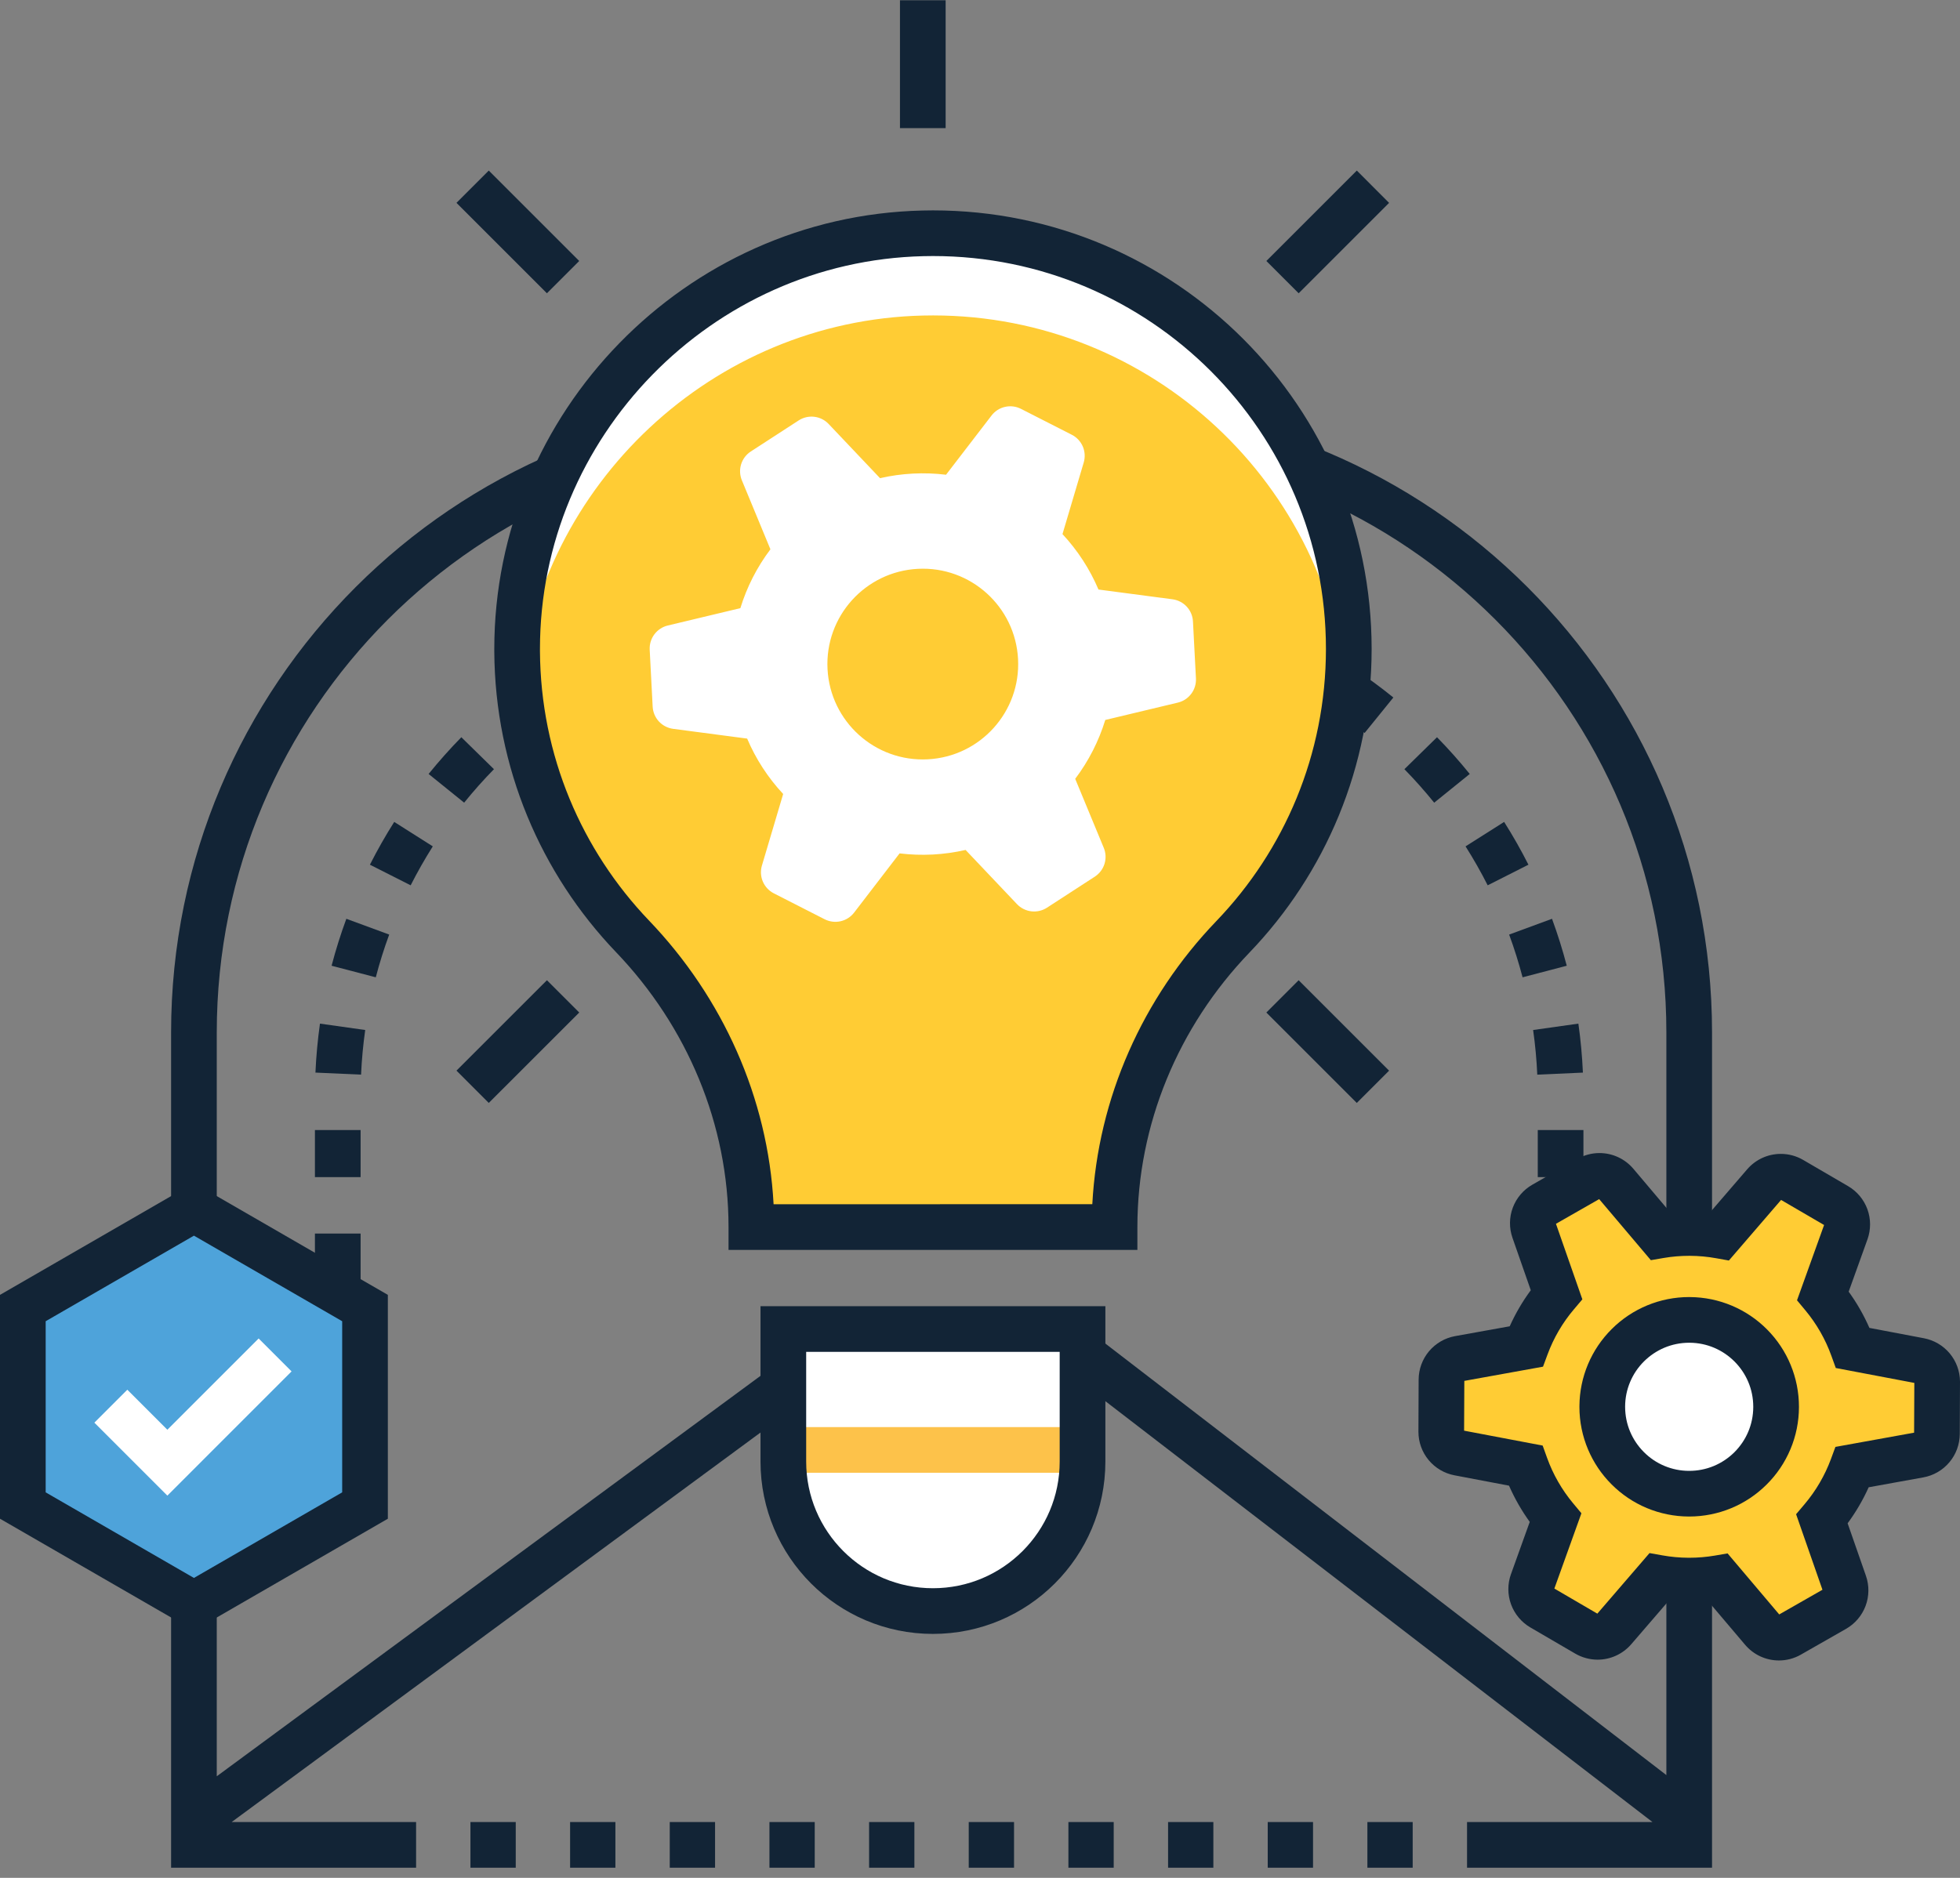
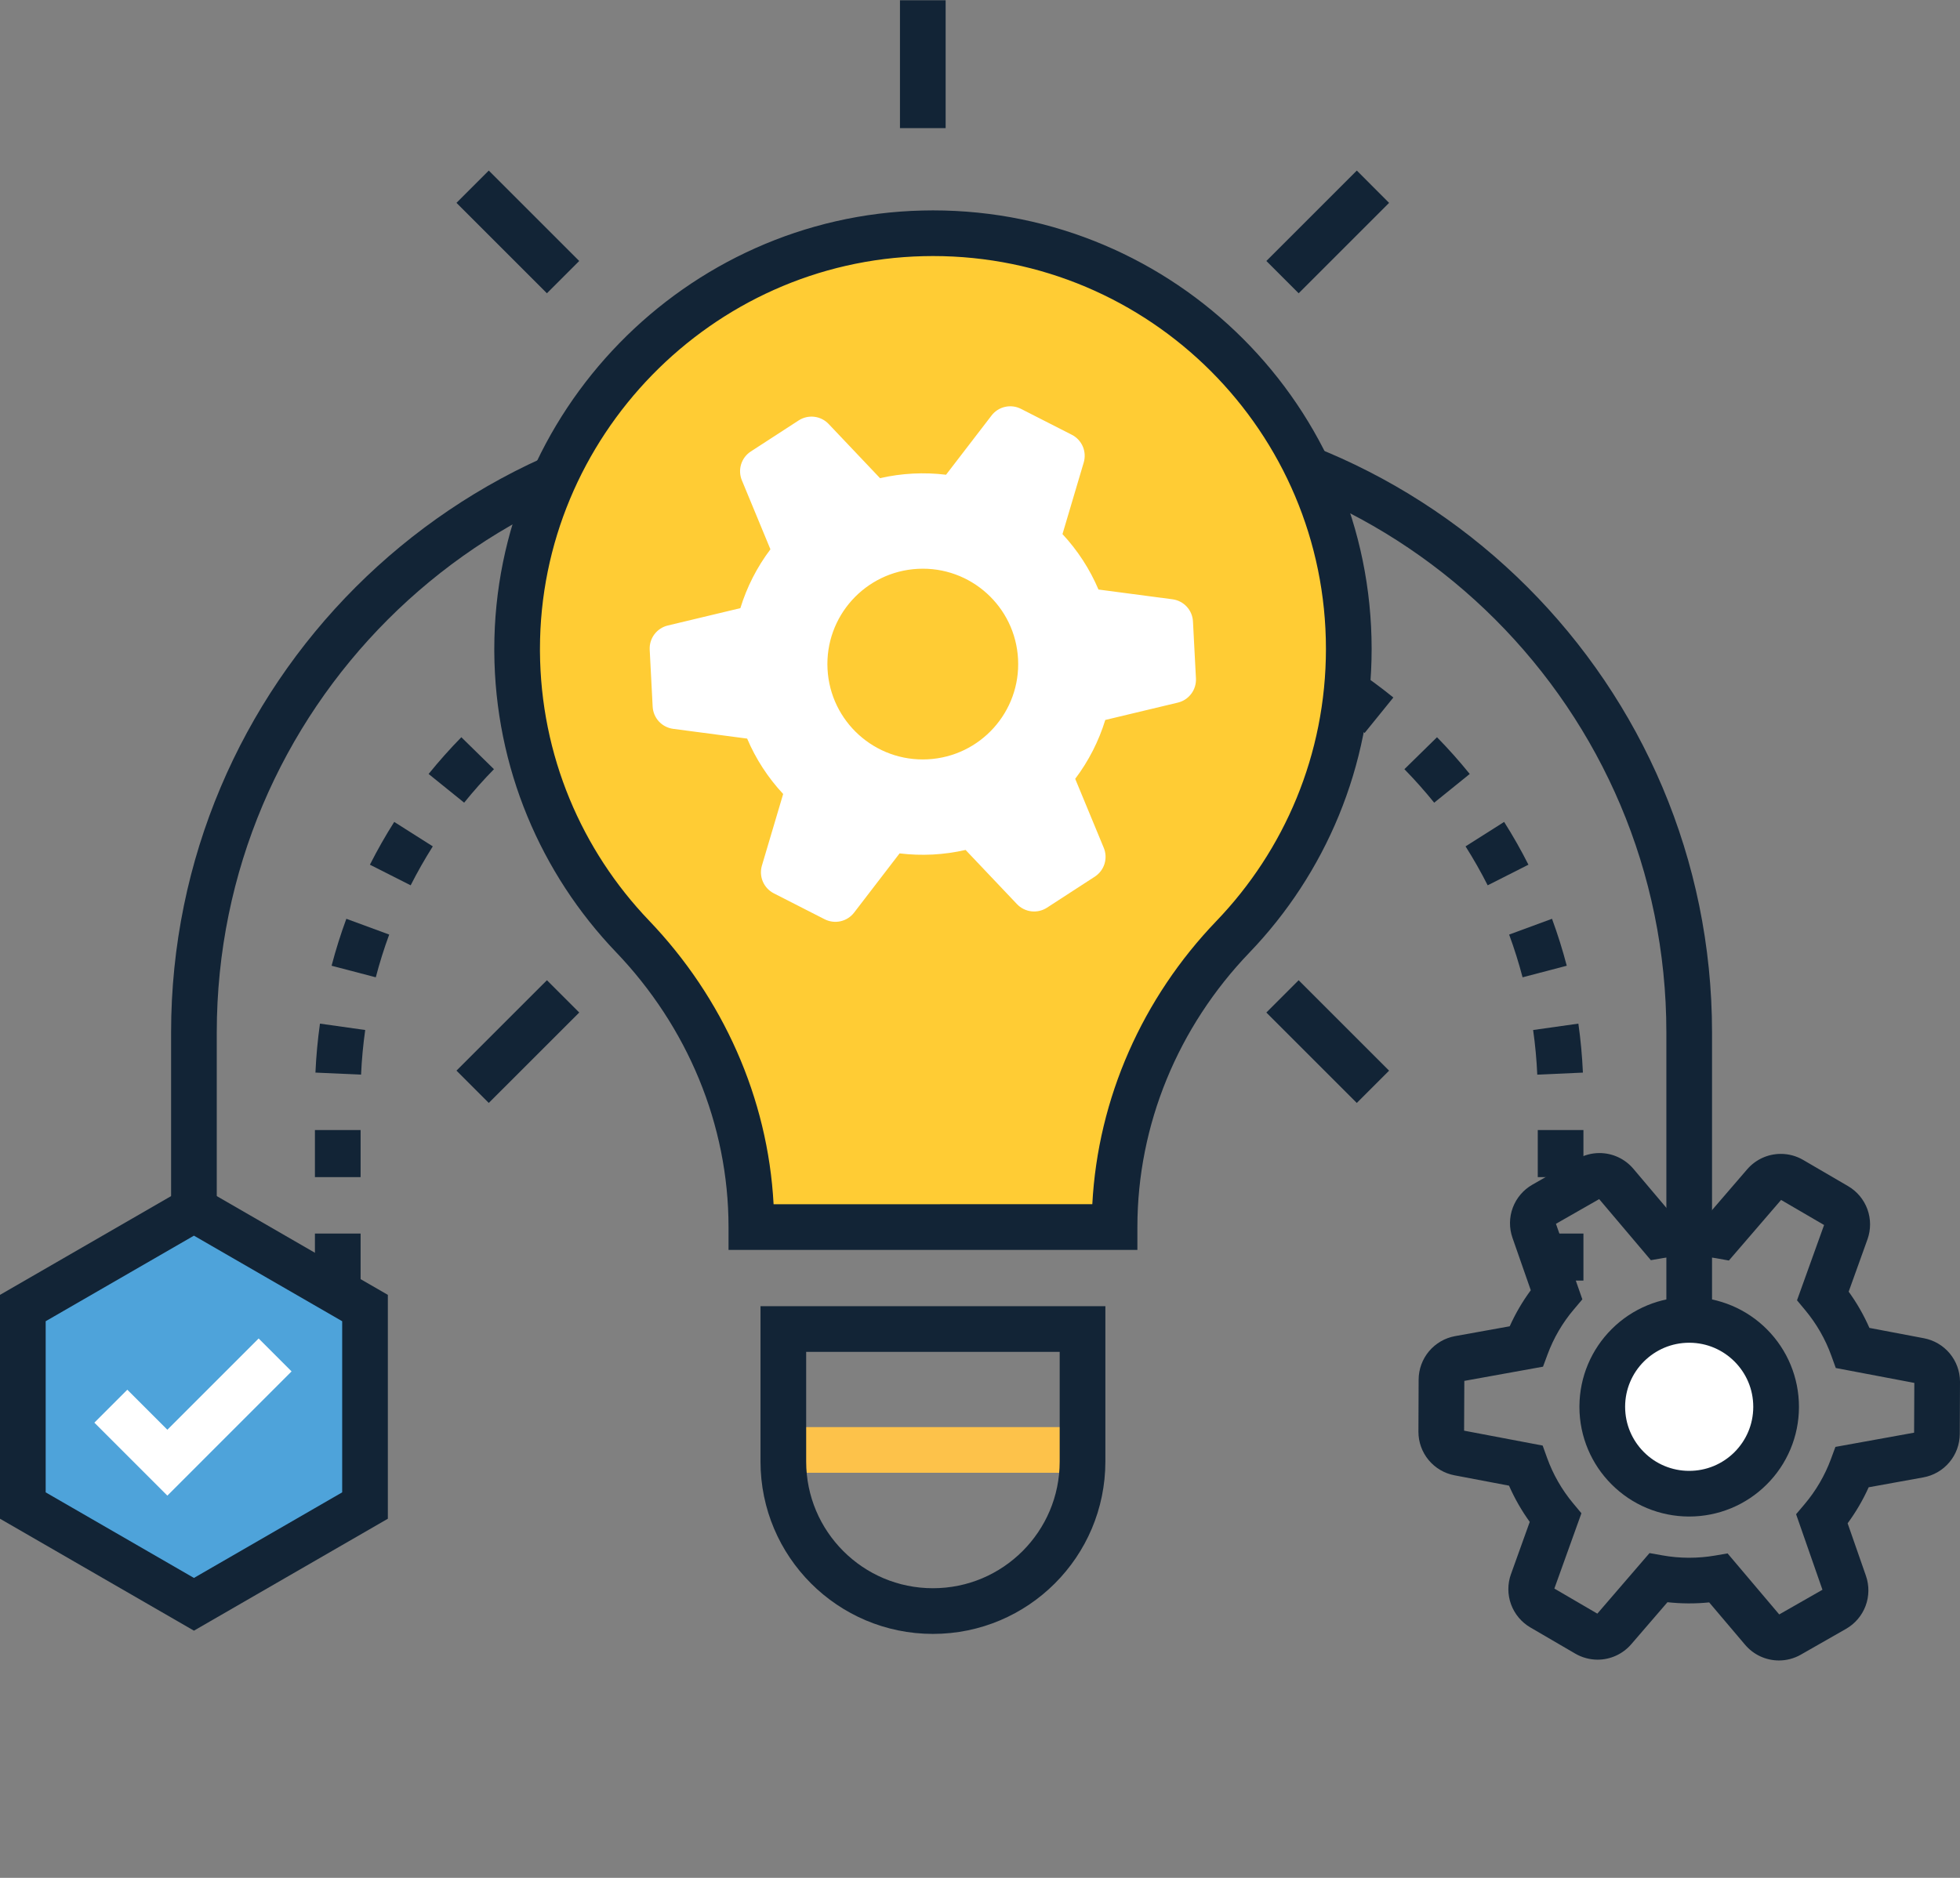
<svg xmlns="http://www.w3.org/2000/svg" width="96" height="92" viewBox="0 0 96 92" fill="none">
  <rect x="0" y="0" width="96" height="92" fill="#808080" stroke="none" />
  <path d="M40.535 28.578C40.142 28.578 39.752 28.587 39.364 28.605L39.467 30.84C39.821 30.825 40.176 30.816 40.534 30.816V28.578L40.535 28.578ZM52.445 30.816C52.804 30.816 53.16 30.824 53.514 30.84L53.616 28.605C53.226 28.587 52.836 28.578 52.446 28.578L52.445 30.816ZM22.596 36.118C22.034 36.692 21.499 37.293 20.993 37.918L22.734 39.324C23.194 38.754 23.681 38.207 24.194 37.684L22.596 36.118ZM24.734 34.172L26.143 35.91C26.711 35.45 27.302 35.016 27.913 34.61L26.677 32.745C26.007 33.19 25.358 33.666 24.734 34.172ZM19.309 40.267C18.878 40.946 18.481 41.646 18.118 42.363L20.114 43.373C20.445 42.72 20.807 42.084 21.198 41.465L19.309 40.267ZM15.425 60.433H17.662V62.737H15.425V60.433ZM15.425 55.363H17.662V57.668H15.425V55.363ZM15.672 50.149C15.56 50.945 15.486 51.745 15.45 52.548L17.685 52.648C17.718 51.91 17.786 51.181 17.888 50.462L15.672 50.149ZM16.241 47.313L18.406 47.88C18.591 47.172 18.81 46.473 19.063 45.786L16.964 45.013C16.686 45.767 16.445 46.535 16.241 47.313ZM76.017 45.013L73.917 45.786C74.17 46.473 74.389 47.172 74.575 47.88L76.739 47.313C76.535 46.535 76.294 45.767 76.017 45.013ZM74.862 42.363C74.499 41.646 74.102 40.946 73.672 40.267L71.782 41.465C72.174 42.083 72.535 42.72 72.866 43.373L74.862 42.363ZM77.308 50.149L75.092 50.462C75.194 51.18 75.262 51.91 75.295 52.649L77.53 52.549C77.494 51.739 77.42 50.938 77.308 50.149V50.149ZM75.319 60.433H77.556V62.737H75.319V60.433ZM75.319 55.363H77.556V57.668H75.319V55.363ZM71.987 37.918C71.481 37.293 70.947 36.692 70.384 36.118L68.787 37.684C69.299 38.207 69.786 38.755 70.246 39.325L71.987 37.918ZM65.067 34.61C65.677 35.015 66.268 35.449 66.838 35.91L68.246 34.172C67.622 33.666 66.973 33.19 66.303 32.745L65.067 34.61Z" fill="#122436" />
  <path d="M83.855 66.643V50.586C83.854 33.543 70.04 19.727 52.996 19.727H39.239C22.196 19.727 8.381 33.543 8.38 50.586V66.643H10.617V50.586C10.617 42.678 13.819 35.53 19.001 30.347C24.183 25.166 31.332 21.965 39.239 21.964H52.996C60.903 21.965 68.052 25.166 73.234 30.347C78.416 35.53 81.618 42.678 81.618 50.586V66.643L83.855 66.643Z" fill="#122436" />
-   <path d="M83.855 72.507H81.618V86.964L54.053 65.756L52.689 67.529L80.938 89.265H71.855V91.502H83.835V91.493L83.855 91.509V72.507ZM37.687 89.265H39.905V91.502H37.687L37.687 89.265ZM32.804 89.265H35.023V91.502H32.804V89.265ZM23.042 89.265H25.261V91.502H23.042V89.265ZM27.923 89.265H30.142V91.502H27.923V89.265ZM42.568 89.265H44.786V91.502H42.568V89.265ZM66.974 89.265H69.193V91.502H66.974V89.265ZM62.093 89.265H64.312V91.502H62.093V89.265ZM57.212 89.265H59.43V91.502H57.212V89.265ZM52.33 89.265H54.549V91.502H52.33V89.265ZM47.448 89.265H49.667V91.502H47.448V89.265ZM39.032 68.869L37.705 67.069L10.617 87.023V72.507H8.38V91.502H20.38V89.265H11.346L39.032 68.869Z" fill="#122436" />
  <path d="M1.118 64.084L9.499 59.244L17.879 64.084V73.76L9.499 78.597L1.118 73.76V64.084Z" fill="#4EA3DA" />
  <path d="M9.499 57.953L0 63.438V74.405L9.499 79.889L18.997 74.405V63.438L9.499 57.953ZM16.76 73.113L9.499 77.306L2.237 73.113V64.729L9.499 60.537L16.76 64.729V73.113Z" fill="#122436" />
  <path d="M8.197 73.273L4.622 69.698L6.236 68.084L8.197 70.045L12.668 65.574L14.281 67.187L8.197 73.273Z" fill="white" />
-   <path d="M82.775 60.406C82.281 60.404 81.787 60.444 81.3 60.527L79.146 57.983C78.988 57.795 78.768 57.668 78.525 57.625C78.283 57.583 78.033 57.626 77.82 57.749L75.609 59.012C75.395 59.133 75.231 59.327 75.145 59.557C75.058 59.788 75.055 60.041 75.136 60.273L76.236 63.422C75.595 64.177 75.091 65.039 74.748 65.968L71.47 66.559C71.228 66.603 71.008 66.731 70.85 66.919C70.692 67.108 70.604 67.346 70.603 67.592L70.592 70.138C70.591 70.385 70.676 70.624 70.832 70.814C70.989 71.004 71.207 71.133 71.449 71.178L74.721 71.8C75.057 72.732 75.553 73.598 76.187 74.36L75.059 77.498C74.975 77.73 74.976 77.983 75.06 78.215C75.144 78.446 75.307 78.641 75.519 78.765L77.719 80.048C77.932 80.172 78.181 80.217 78.424 80.177C78.667 80.136 78.888 80.011 79.049 79.825L81.224 77.301C81.702 77.385 82.195 77.433 82.698 77.434C83.201 77.437 83.694 77.395 84.174 77.313L86.326 79.858C86.485 80.046 86.705 80.172 86.948 80.215C87.19 80.257 87.44 80.214 87.654 80.091L89.864 78.828C90.078 78.706 90.242 78.513 90.329 78.283C90.415 78.052 90.418 77.799 90.337 77.567L89.238 74.418C89.878 73.663 90.381 72.801 90.725 71.872L94.004 71.281C94.246 71.237 94.465 71.11 94.624 70.921C94.782 70.732 94.869 70.494 94.871 70.248L94.881 67.702C94.882 67.456 94.797 67.217 94.641 67.027C94.484 66.837 94.266 66.708 94.024 66.662L90.751 66.04C90.416 65.108 89.92 64.242 89.287 63.48L90.414 60.343C90.497 60.111 90.497 59.857 90.413 59.626C90.329 59.394 90.166 59.2 89.953 59.075L87.754 57.792C87.542 57.669 87.292 57.623 87.049 57.664C86.807 57.705 86.586 57.829 86.425 58.015L84.25 60.54C83.763 60.453 83.27 60.409 82.775 60.406ZM86.994 68.939C86.984 71.291 85.07 73.189 82.718 73.178C80.366 73.168 78.469 71.253 78.48 68.902C78.49 66.551 80.405 64.653 82.756 64.664C85.107 64.674 87.004 66.588 86.994 68.939Z" fill="#FFCC34" />
  <path d="M86.994 68.94C86.984 71.292 85.069 73.189 82.717 73.179C80.366 73.168 78.469 71.253 78.48 68.902C78.49 66.551 80.405 64.654 82.756 64.664C85.107 64.675 87.004 66.589 86.994 68.94Z" fill="white" />
  <path d="M88.112 68.937V68.921C88.113 67.499 87.55 66.136 86.547 65.129C85.55 64.126 84.198 63.557 82.783 63.546H82.761L82.736 63.545C81.314 63.544 79.95 64.107 78.944 65.111C77.941 66.107 77.371 67.459 77.36 68.873V68.897L77.359 68.922C77.359 70.397 77.959 71.745 78.926 72.713C79.422 73.213 80.011 73.61 80.661 73.882C81.311 74.153 82.007 74.294 82.712 74.297H82.736C84.158 74.298 85.522 73.735 86.528 72.731C87.028 72.235 87.425 71.645 87.697 70.995C87.969 70.346 88.11 69.649 88.112 68.944V68.937ZM84.951 71.146C84.66 71.436 84.314 71.667 83.934 71.824C83.555 71.98 83.147 72.061 82.736 72.06H82.722C82.311 72.059 81.904 71.977 81.525 71.818C81.145 71.66 80.801 71.427 80.512 71.135C79.945 70.564 79.599 69.788 79.598 68.922V68.908C79.599 68.496 79.681 68.089 79.84 67.71C79.998 67.331 80.23 66.987 80.522 66.697C81.094 66.13 81.869 65.784 82.736 65.783H82.75C83.618 65.787 84.392 66.138 84.961 66.708C85.527 67.279 85.874 68.055 85.874 68.922V68.936C85.87 69.804 85.52 70.578 84.951 71.146L84.951 71.146Z" fill="#122436" />
  <path d="M96 67.683C95.997 67.18 95.819 66.693 95.497 66.306C95.174 65.92 94.728 65.657 94.234 65.563L91.563 65.056C91.288 64.43 90.948 63.835 90.547 63.281L91.467 60.721C91.639 60.244 91.638 59.721 91.465 59.244C91.291 58.767 90.956 58.365 90.517 58.11L88.318 56.827C87.986 56.633 87.609 56.531 87.224 56.531C86.912 56.531 86.603 56.598 86.318 56.728C86.034 56.859 85.781 57.049 85.577 57.285L83.802 59.346C83.462 59.309 83.121 59.289 82.779 59.288H82.783L82.73 59.287C82.402 59.287 82.078 59.304 81.757 59.337L80.001 57.26C79.797 57.019 79.543 56.825 79.256 56.692C78.969 56.559 78.657 56.49 78.341 56.49C77.963 56.49 77.592 56.589 77.263 56.777L75.054 58.04C74.613 58.292 74.274 58.69 74.096 59.166C73.918 59.641 73.913 60.164 74.081 60.644L74.977 63.211C74.571 63.761 74.225 64.353 73.945 64.977L71.27 65.459C70.771 65.549 70.319 65.812 69.992 66.201C69.666 66.59 69.486 67.081 69.484 67.588L69.474 70.134V70.145C69.474 70.65 69.65 71.14 69.972 71.529C70.295 71.919 70.743 72.184 71.24 72.278L73.911 72.785C74.186 73.411 74.526 74.006 74.926 74.56L74.007 77.12V77.118C73.835 77.596 73.836 78.119 74.009 78.596C74.182 79.073 74.518 79.475 74.956 79.731L77.156 81.014C77.488 81.207 77.865 81.309 78.249 81.31C78.562 81.31 78.871 81.242 79.155 81.112C79.439 80.982 79.692 80.792 79.896 80.556L81.672 78.495C82.007 78.531 82.348 78.552 82.694 78.553H82.736C83.063 78.553 83.39 78.537 83.715 78.504L85.473 80.579C85.677 80.82 85.931 81.014 86.217 81.147C86.504 81.28 86.816 81.349 87.132 81.349C87.499 81.349 87.872 81.255 88.207 81.063L88.208 81.062L90.419 79.8C90.859 79.548 91.198 79.15 91.376 78.675C91.553 78.2 91.559 77.678 91.392 77.199L90.496 74.629C90.901 74.079 91.247 73.487 91.527 72.864L94.202 72.38C94.702 72.29 95.154 72.028 95.48 71.639C95.807 71.251 95.987 70.76 95.989 70.252L96 67.706V67.683ZM87.146 79.094L84.616 76.104L83.986 76.212C83.58 76.281 83.163 76.317 82.736 76.317H82.704C82.274 76.315 81.845 76.276 81.422 76.2L80.793 76.088L78.237 79.055L76.132 77.826L77.457 74.137L77.047 73.645C76.497 72.984 76.067 72.232 75.775 71.422L75.559 70.821L71.711 70.091L71.722 67.652L75.576 66.956L75.798 66.357C76.096 65.55 76.533 64.802 77.09 64.146L77.503 63.657L76.21 59.956L78.327 58.747L80.858 61.738L81.487 61.63C81.898 61.56 82.314 61.525 82.73 61.525H82.771C83.209 61.527 83.636 61.567 84.051 61.642L84.68 61.755L87.237 58.787L89.343 60.015L88.017 63.704L88.426 64.196C88.977 64.858 89.407 65.61 89.699 66.42L89.916 67.021L93.763 67.751L93.752 70.189L89.898 70.886L89.677 71.485C89.378 72.292 88.94 73.04 88.384 73.697L87.972 74.184L89.263 77.885L87.146 79.094Z" fill="#122436" />
-   <path d="M53.022 65.111H38.368V71.601C38.368 75.647 41.649 78.928 45.696 78.928C49.742 78.928 53.022 75.647 53.022 71.601V65.111Z" fill="white" />
  <path d="M38.368 69.916H53.022V72.153H38.368V69.916Z" fill="#FDC24A" />
  <path d="M66.063 31.793C66.063 20.381 56.677 11.162 45.204 11.432C34.169 11.692 25.269 20.867 25.329 31.905C25.359 37.322 27.503 42.239 30.979 45.87C34.663 49.719 36.801 54.788 36.801 60.115H54.59C54.59 54.8 56.706 49.73 60.387 45.897C63.902 42.237 66.063 37.267 66.063 31.793V31.793Z" fill="#FFCC34" />
-   <path d="M45.204 15.459C55.994 15.205 64.938 23.345 65.964 33.808C66.03 33.139 66.063 32.466 66.063 31.793C66.063 20.381 56.677 11.161 45.205 11.432C34.169 11.692 25.27 20.867 25.329 31.905C25.333 32.55 25.367 33.187 25.429 33.816C26.43 23.744 34.882 15.703 45.204 15.459Z" fill="white" />
  <path d="M45.694 10.307C45.523 10.307 45.35 10.308 45.176 10.314C39.373 10.45 34.127 12.925 30.341 16.808C26.553 20.691 24.21 25.996 24.21 31.795V31.914C24.242 37.626 26.506 42.817 30.17 46.644C33.666 50.296 35.683 55.089 35.683 60.115V61.234H55.709V60.115C55.709 55.099 57.705 50.305 61.194 46.672C64.899 42.815 67.182 37.565 67.182 31.793C67.18 19.926 57.562 10.307 45.694 10.307V10.307ZM59.58 45.121C55.964 48.886 53.776 53.794 53.501 58.996L37.89 58.997C37.612 53.781 35.402 48.873 31.787 45.097C28.5 41.661 26.476 37.022 26.447 31.899V31.795C26.447 26.604 28.542 21.858 31.943 18.37C35.345 14.884 40.036 12.672 45.23 12.55C45.386 12.546 45.541 12.544 45.695 12.544C51.014 12.544 55.819 14.697 59.306 18.181C62.791 21.669 64.943 26.473 64.944 31.792C64.942 36.97 62.903 41.659 59.58 45.121H59.58ZM37.249 63.993V71.601C37.25 76.267 41.03 80.047 45.695 80.048C50.361 80.047 54.14 76.267 54.141 71.601V63.993H37.249ZM50.085 75.991C48.958 77.117 47.413 77.809 45.695 77.81C43.977 77.809 42.432 77.117 41.305 75.991C40.18 74.864 39.487 73.32 39.486 71.602V66.231H51.903V71.601C51.903 73.32 51.21 74.864 50.085 75.991Z" fill="#122436" />
  <path d="M44.713 23.202C44.171 23.23 43.632 23.305 43.103 23.426L40.587 20.772C40.401 20.576 40.153 20.451 39.885 20.419C39.616 20.387 39.345 20.45 39.119 20.597L36.775 22.118C36.548 22.265 36.38 22.487 36.3 22.745C36.22 23.003 36.233 23.281 36.336 23.53L37.735 26.912C37.08 27.779 36.582 28.755 36.263 29.794L32.707 30.645C32.444 30.708 32.212 30.861 32.05 31.078C31.889 31.294 31.808 31.56 31.822 31.83L31.967 34.62C31.981 34.89 32.089 35.146 32.272 35.345C32.455 35.543 32.702 35.671 32.97 35.707L36.595 36.185C37.02 37.185 37.617 38.104 38.359 38.899L37.318 42.407C37.241 42.666 37.258 42.943 37.364 43.191C37.471 43.44 37.661 43.643 37.901 43.766L40.391 45.036C40.632 45.158 40.908 45.193 41.172 45.133C41.435 45.074 41.67 44.924 41.834 44.71L44.061 41.809C44.592 41.873 45.134 41.893 45.685 41.865C46.227 41.836 46.765 41.761 47.294 41.64L49.81 44.294C49.996 44.49 50.245 44.615 50.513 44.647C50.781 44.679 51.052 44.617 51.279 44.47L53.623 42.949C53.85 42.801 54.018 42.58 54.098 42.322C54.178 42.064 54.166 41.786 54.062 41.536L52.663 38.156C53.318 37.288 53.817 36.312 54.136 35.272L57.691 34.422C57.954 34.359 58.186 34.206 58.348 33.989C58.51 33.773 58.59 33.507 58.577 33.237L58.431 30.446C58.417 30.176 58.31 29.92 58.126 29.721C57.943 29.523 57.696 29.395 57.428 29.36L53.803 28.882C53.378 27.881 52.781 26.963 52.04 26.167L53.08 22.66C53.157 22.401 53.141 22.123 53.035 21.874C52.928 21.626 52.738 21.422 52.497 21.3L50.008 20.031C49.767 19.908 49.491 19.873 49.227 19.933C48.964 19.992 48.729 20.142 48.565 20.357L46.337 23.258C45.798 23.192 45.255 23.174 44.713 23.202ZM49.864 32.291C49.998 34.869 48.018 37.067 45.441 37.2C42.864 37.334 40.666 35.354 40.532 32.777C40.398 30.2 42.379 28.002 44.956 27.868C47.533 27.734 49.731 29.714 49.864 32.291Z" fill="white" />
  <path d="M44.08 0.014H46.317V6.278H44.08V0.014ZM22.358 9.938L23.94 8.356L28.37 12.786L26.788 14.368L22.358 9.938ZM62.025 49.606L63.607 48.023L68.037 52.453L66.455 54.035L62.025 49.606ZM62.025 12.786L66.456 8.356L68.037 9.939L63.608 14.368L62.025 12.786ZM22.358 52.452L26.788 48.023L28.371 49.605L23.94 54.035L22.358 52.452Z" fill="#122436" />
</svg>